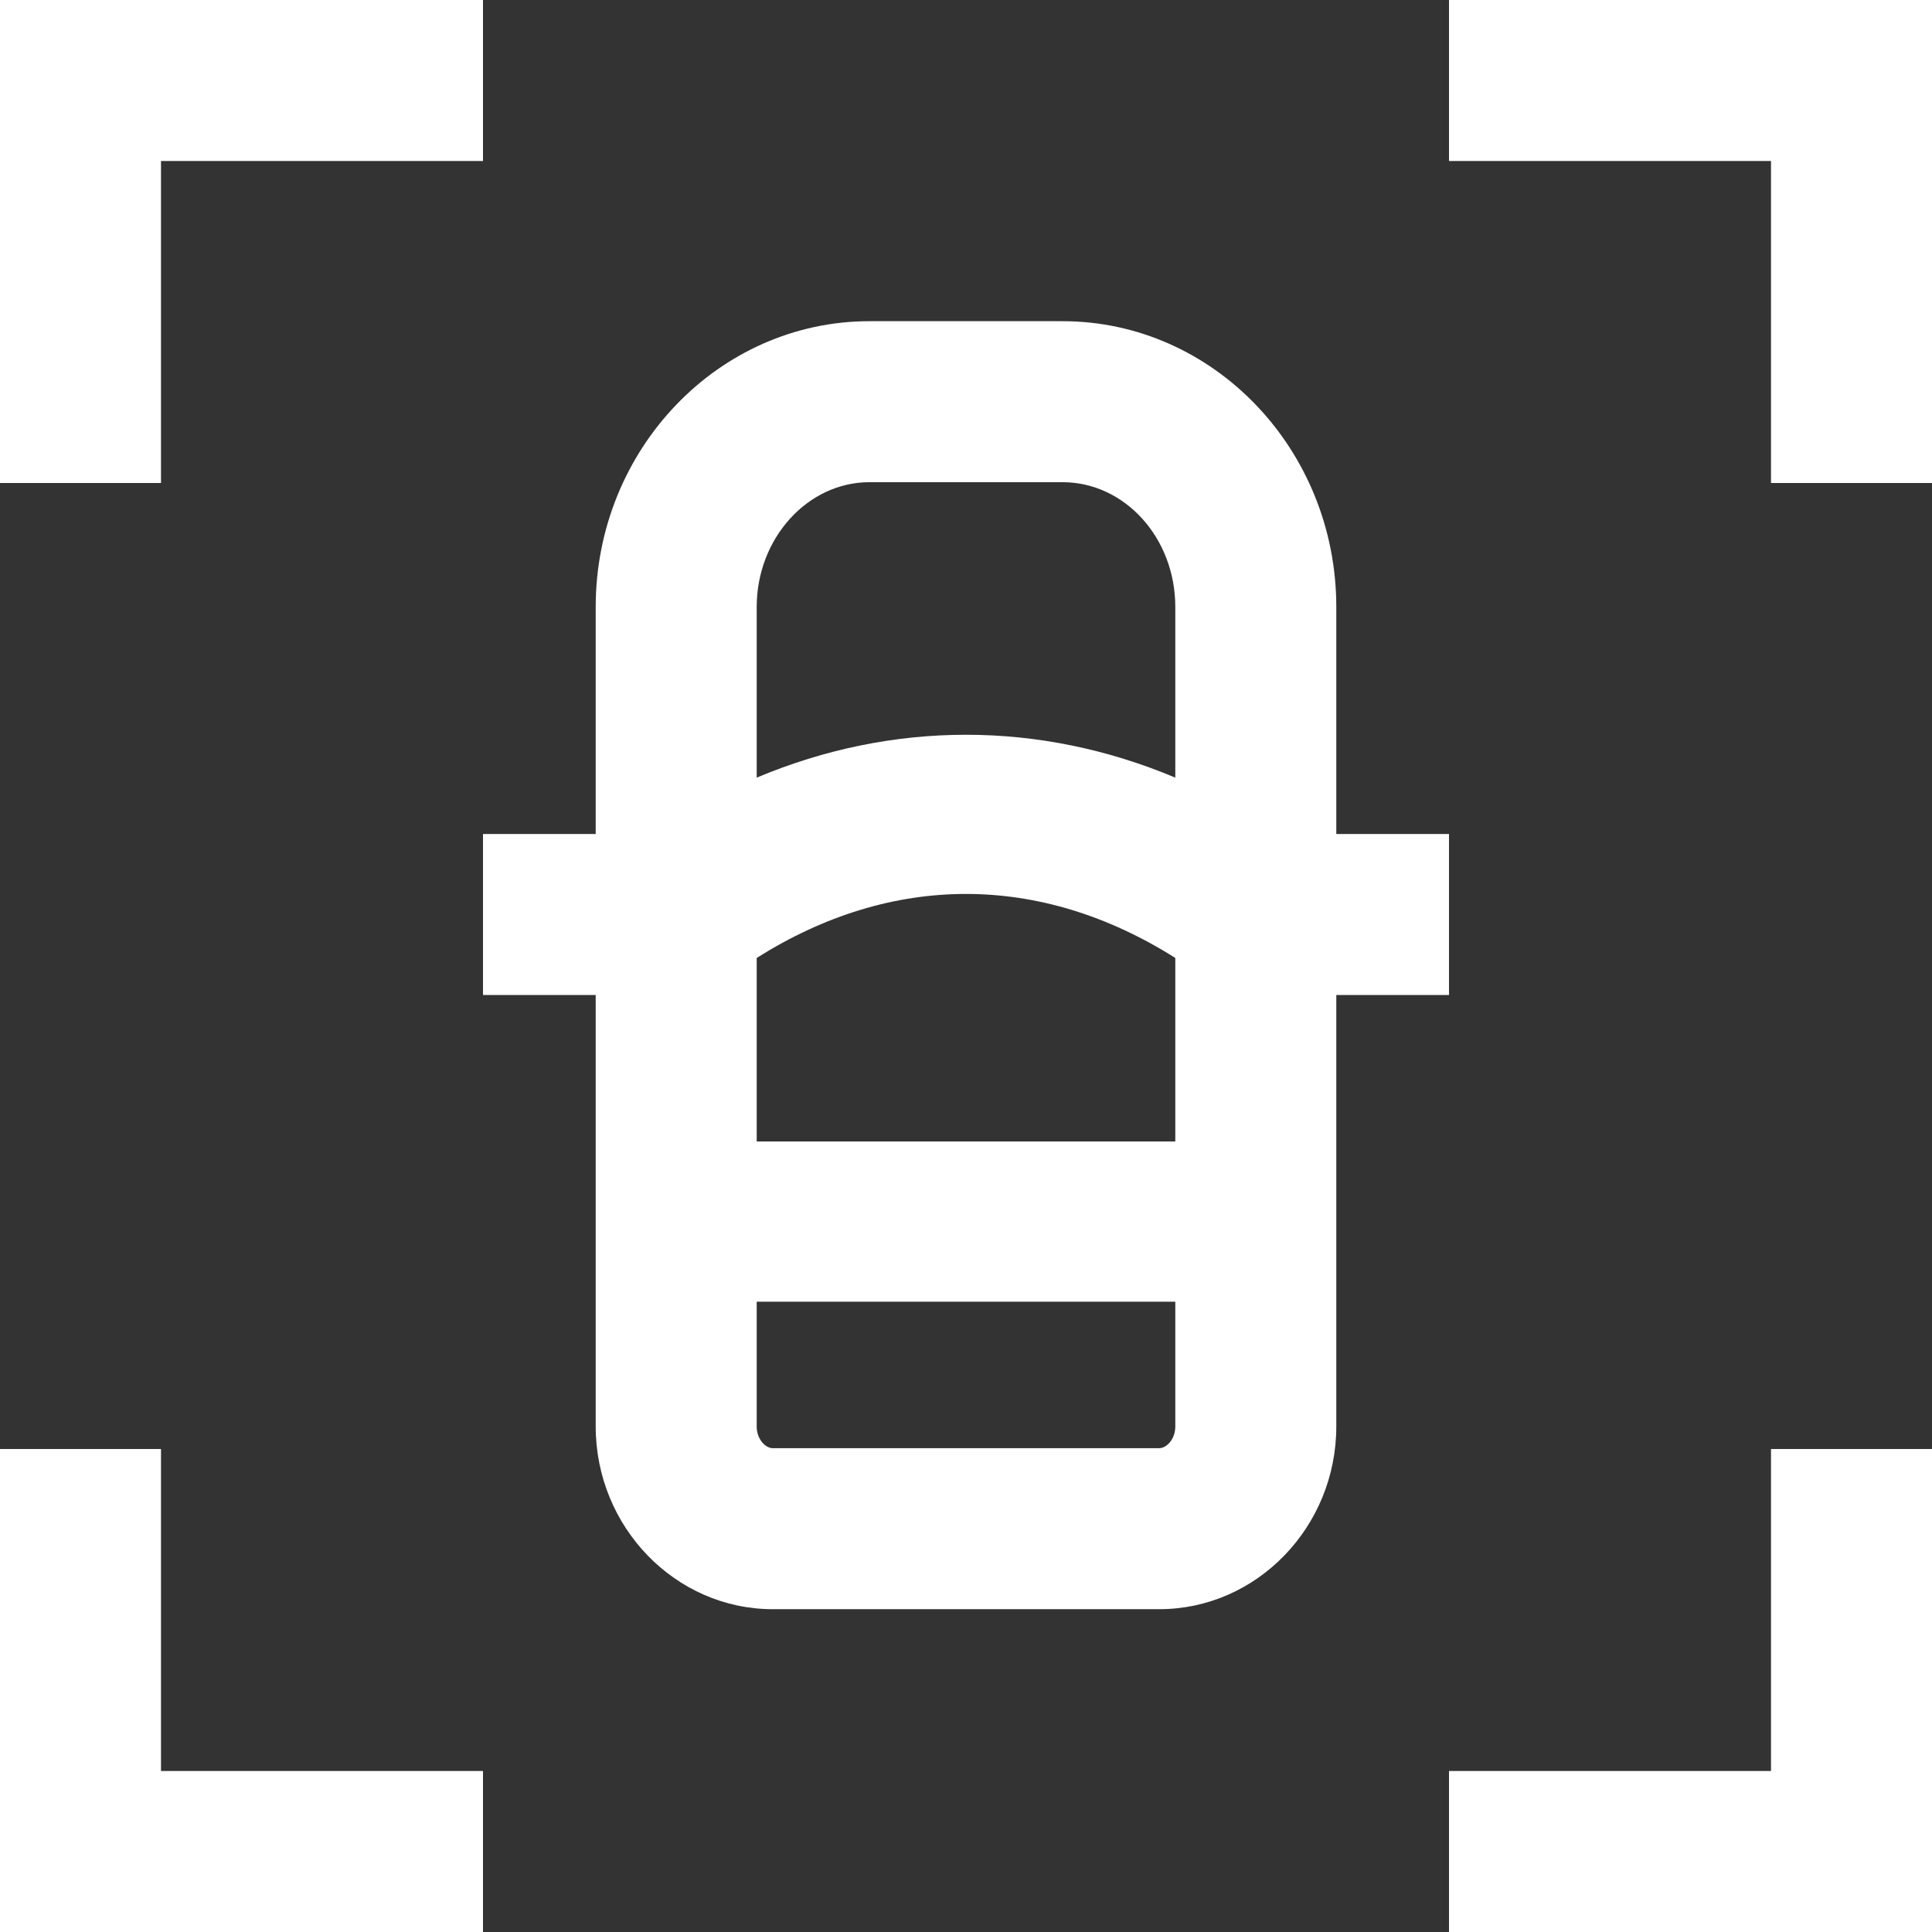
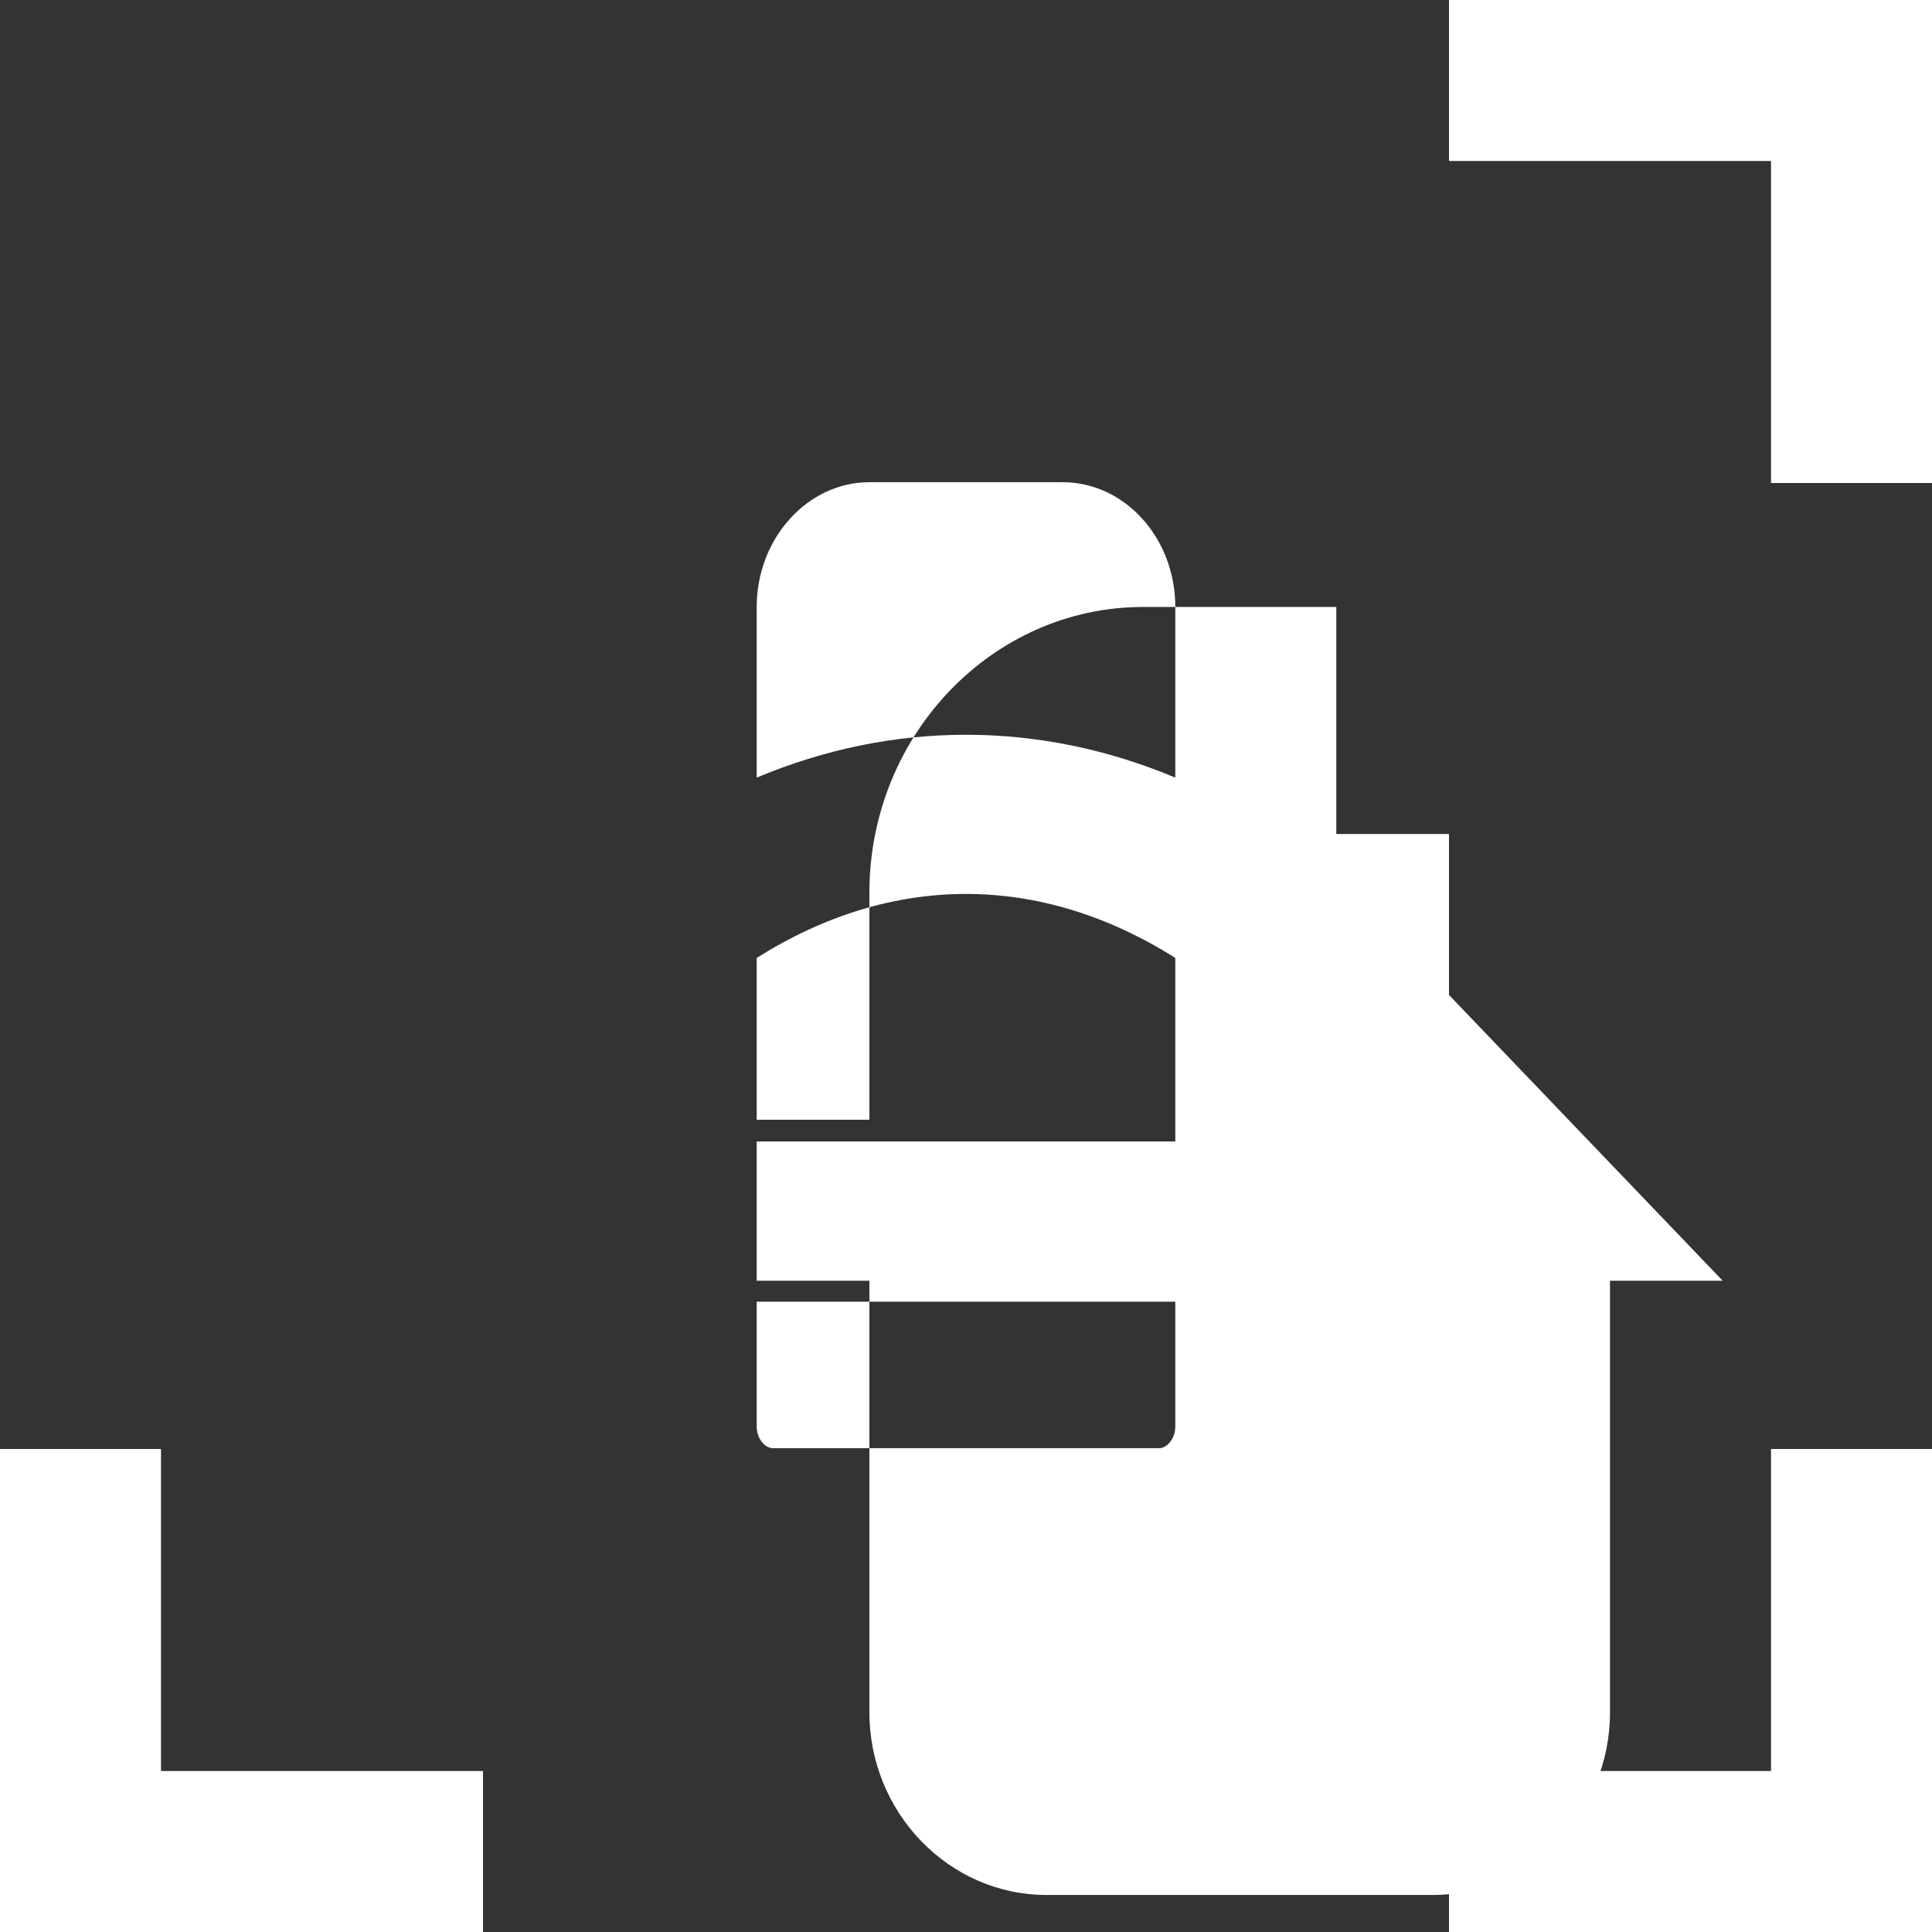
<svg xmlns="http://www.w3.org/2000/svg" id="icon" width="24" height="24" viewBox="0 0 24 24">
  <rect x="0" y="0" width="24" height="24" fill="#333333" stroke="none" />
-   <path d="m18,12.36v-2h-1.4v-2.82c0-1.96-1.53-3.55-3.4-3.55h-2.4c-1.87,0-3.4,1.59-3.4,3.55v2.82h-1.4v2h1.4v5.36c0,1.25.99,2.27,2.2,2.27h4.8c1.21,0,2.2-1.02,2.2-2.27v-5.36h1.4Zm-8.6-.46c1.68-1.06,3.52-1.06,5.2,0v2.28h-5.2v-2.28Zm1.4-5.91h2.4c.77,0,1.4.69,1.4,1.55v2.12c-1.69-.71-3.51-.71-5.2,0v-2.12c0-.85.63-1.55,1.4-1.55Zm3.6,12h-4.8c-.09,0-.2-.11-.2-.27v-1.55h5.2v1.55c0,.16-.11.27-.2.27Z" fill="#fff" />
+   <path d="m18,12.36v-2h-1.4v-2.82h-2.4c-1.87,0-3.4,1.59-3.4,3.55v2.82h-1.4v2h1.4v5.36c0,1.25.99,2.27,2.2,2.27h4.8c1.21,0,2.2-1.02,2.2-2.27v-5.36h1.4Zm-8.6-.46c1.68-1.06,3.52-1.06,5.2,0v2.28h-5.2v-2.28Zm1.4-5.91h2.4c.77,0,1.4.69,1.4,1.55v2.12c-1.69-.71-3.51-.71-5.2,0v-2.12c0-.85.63-1.55,1.4-1.55Zm3.6,12h-4.8c-.09,0-.2-.11-.2-.27v-1.55h5.2v1.55c0,.16-.11.27-.2.27Z" fill="#fff" />
  <polygon points="18 0 18 2 22 2 22 6 24 6 24 0 18 0" fill="#fff" />
-   <polygon points="2 2 6 2 6 0 0 0 0 6 2 6 2 2" fill="#fff" />
  <polygon points="2 18 0 18 0 24 6 24 6 22 2 22 2 18" fill="#fff" />
  <polygon points="22 22 18 22 18 24 24 24 24 18 22 18 22 22" fill="#fff" />
</svg>